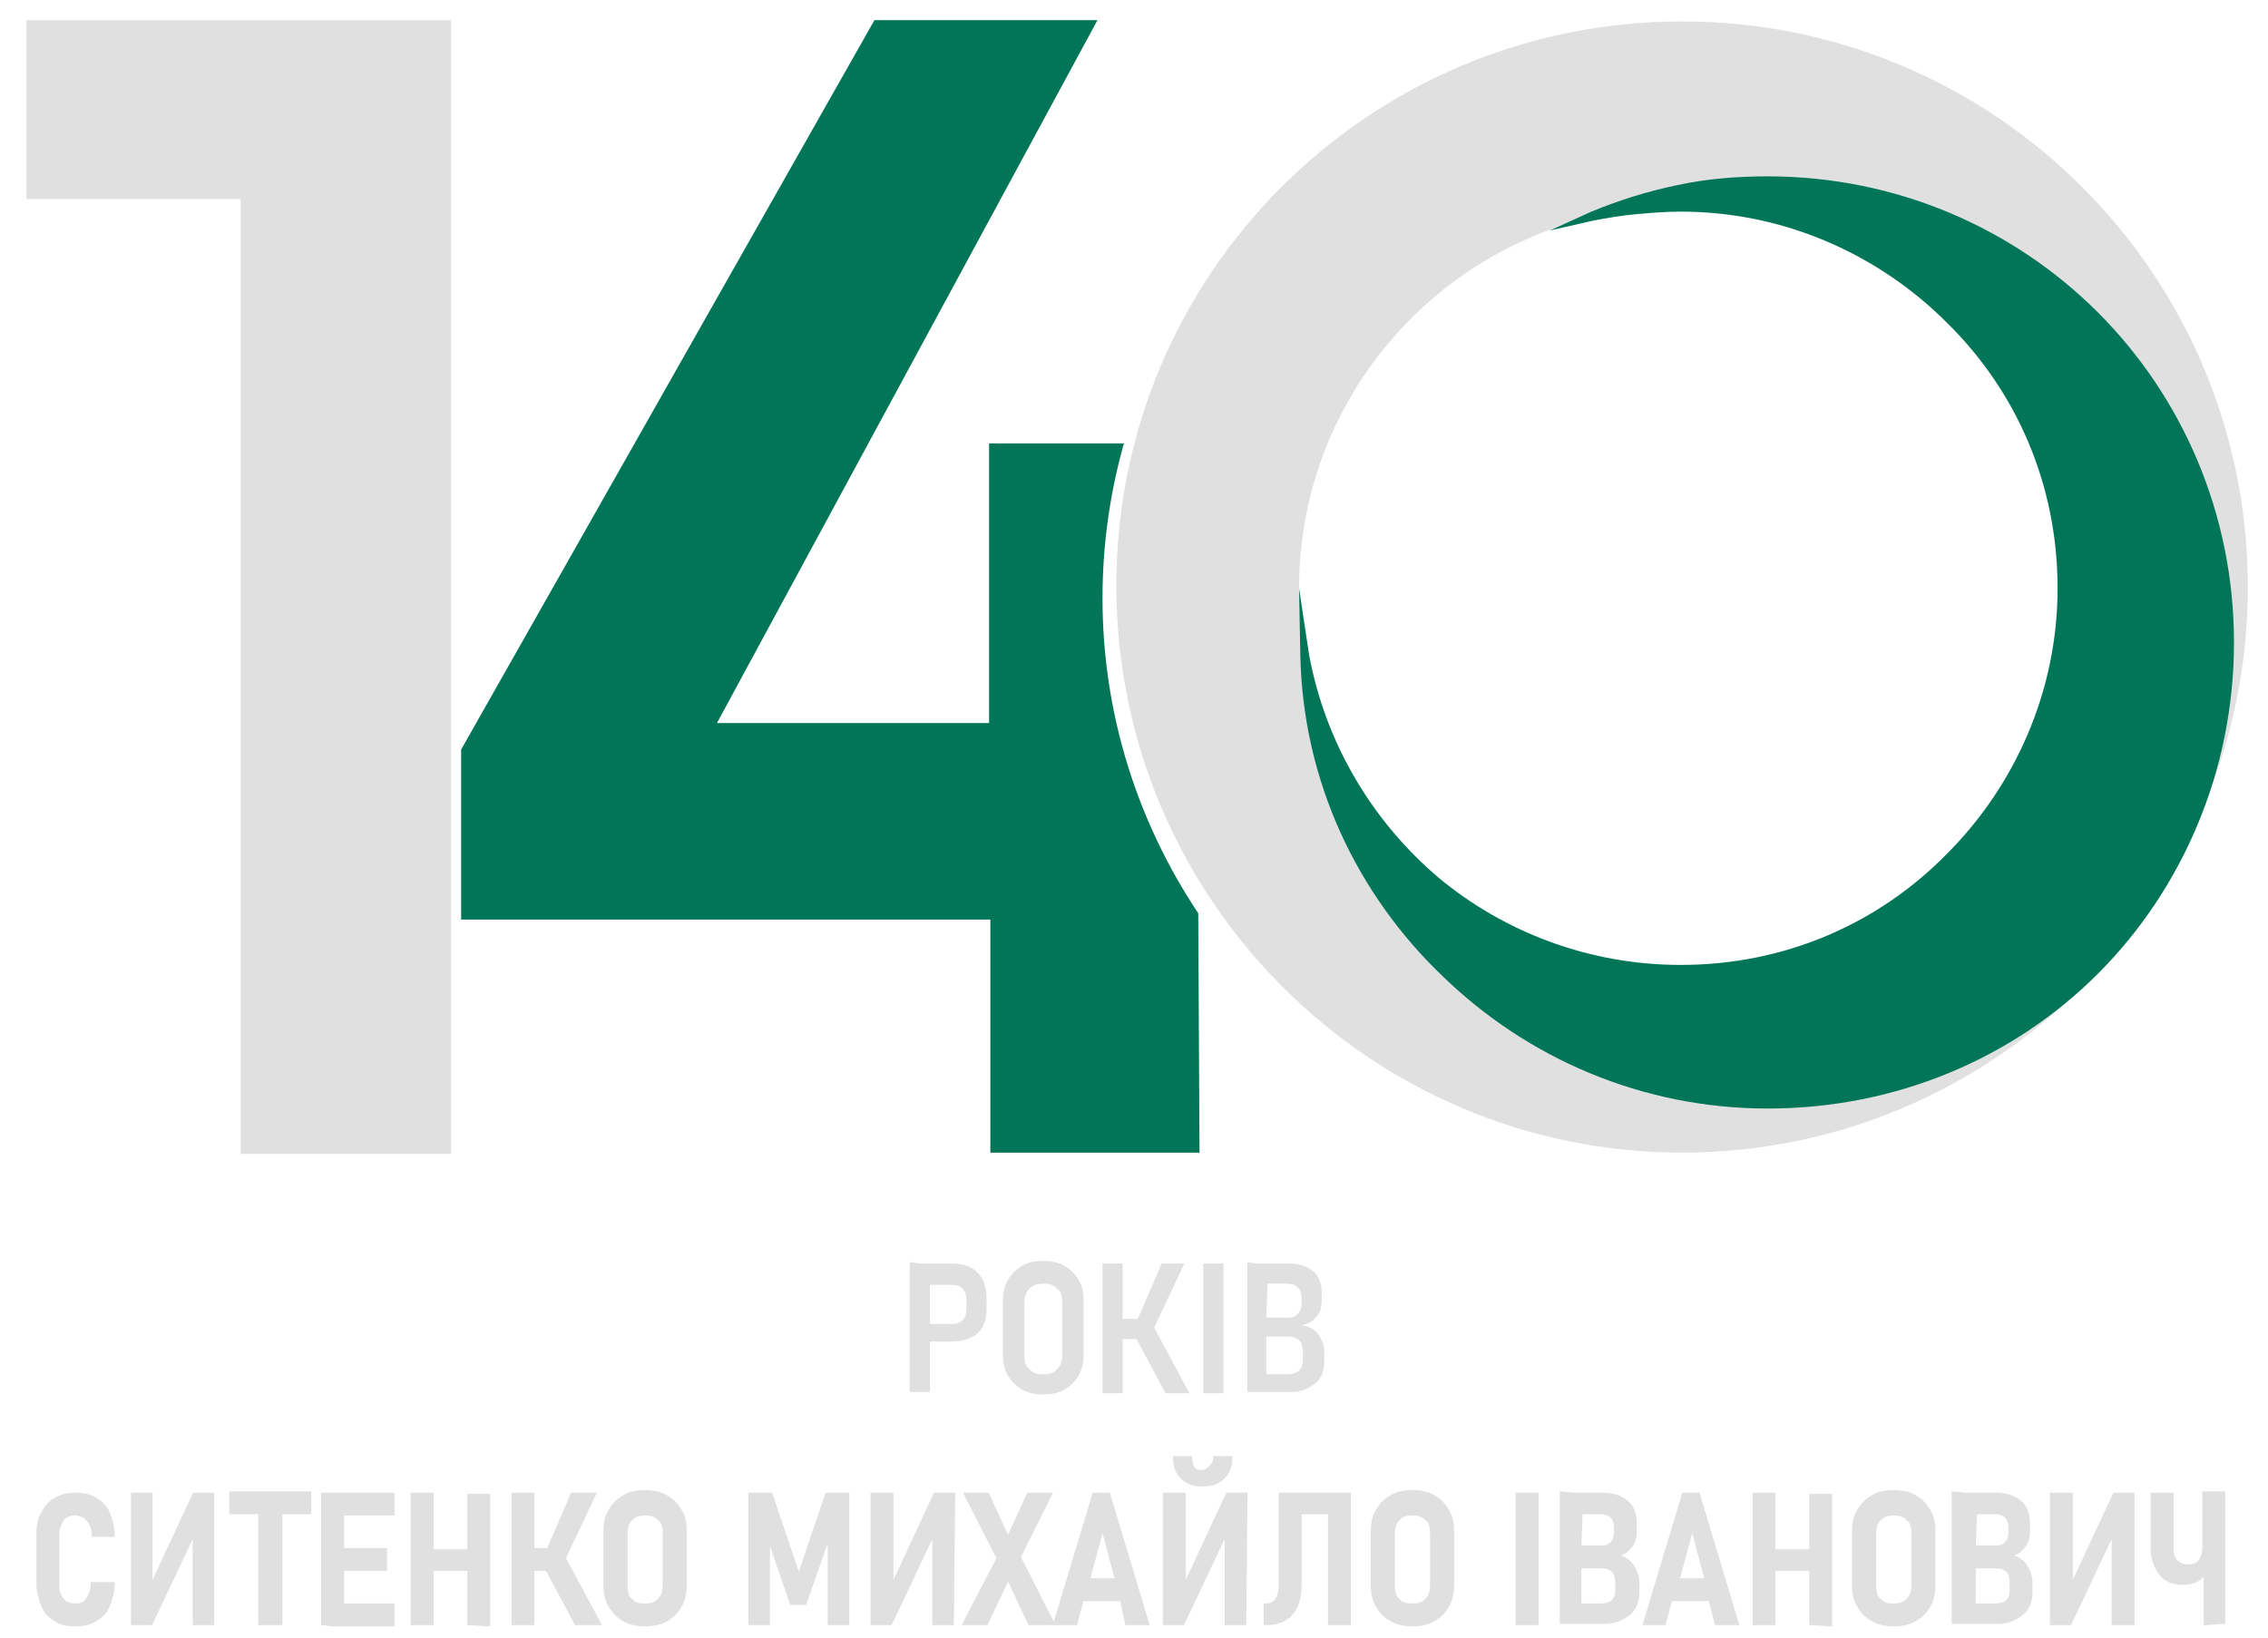
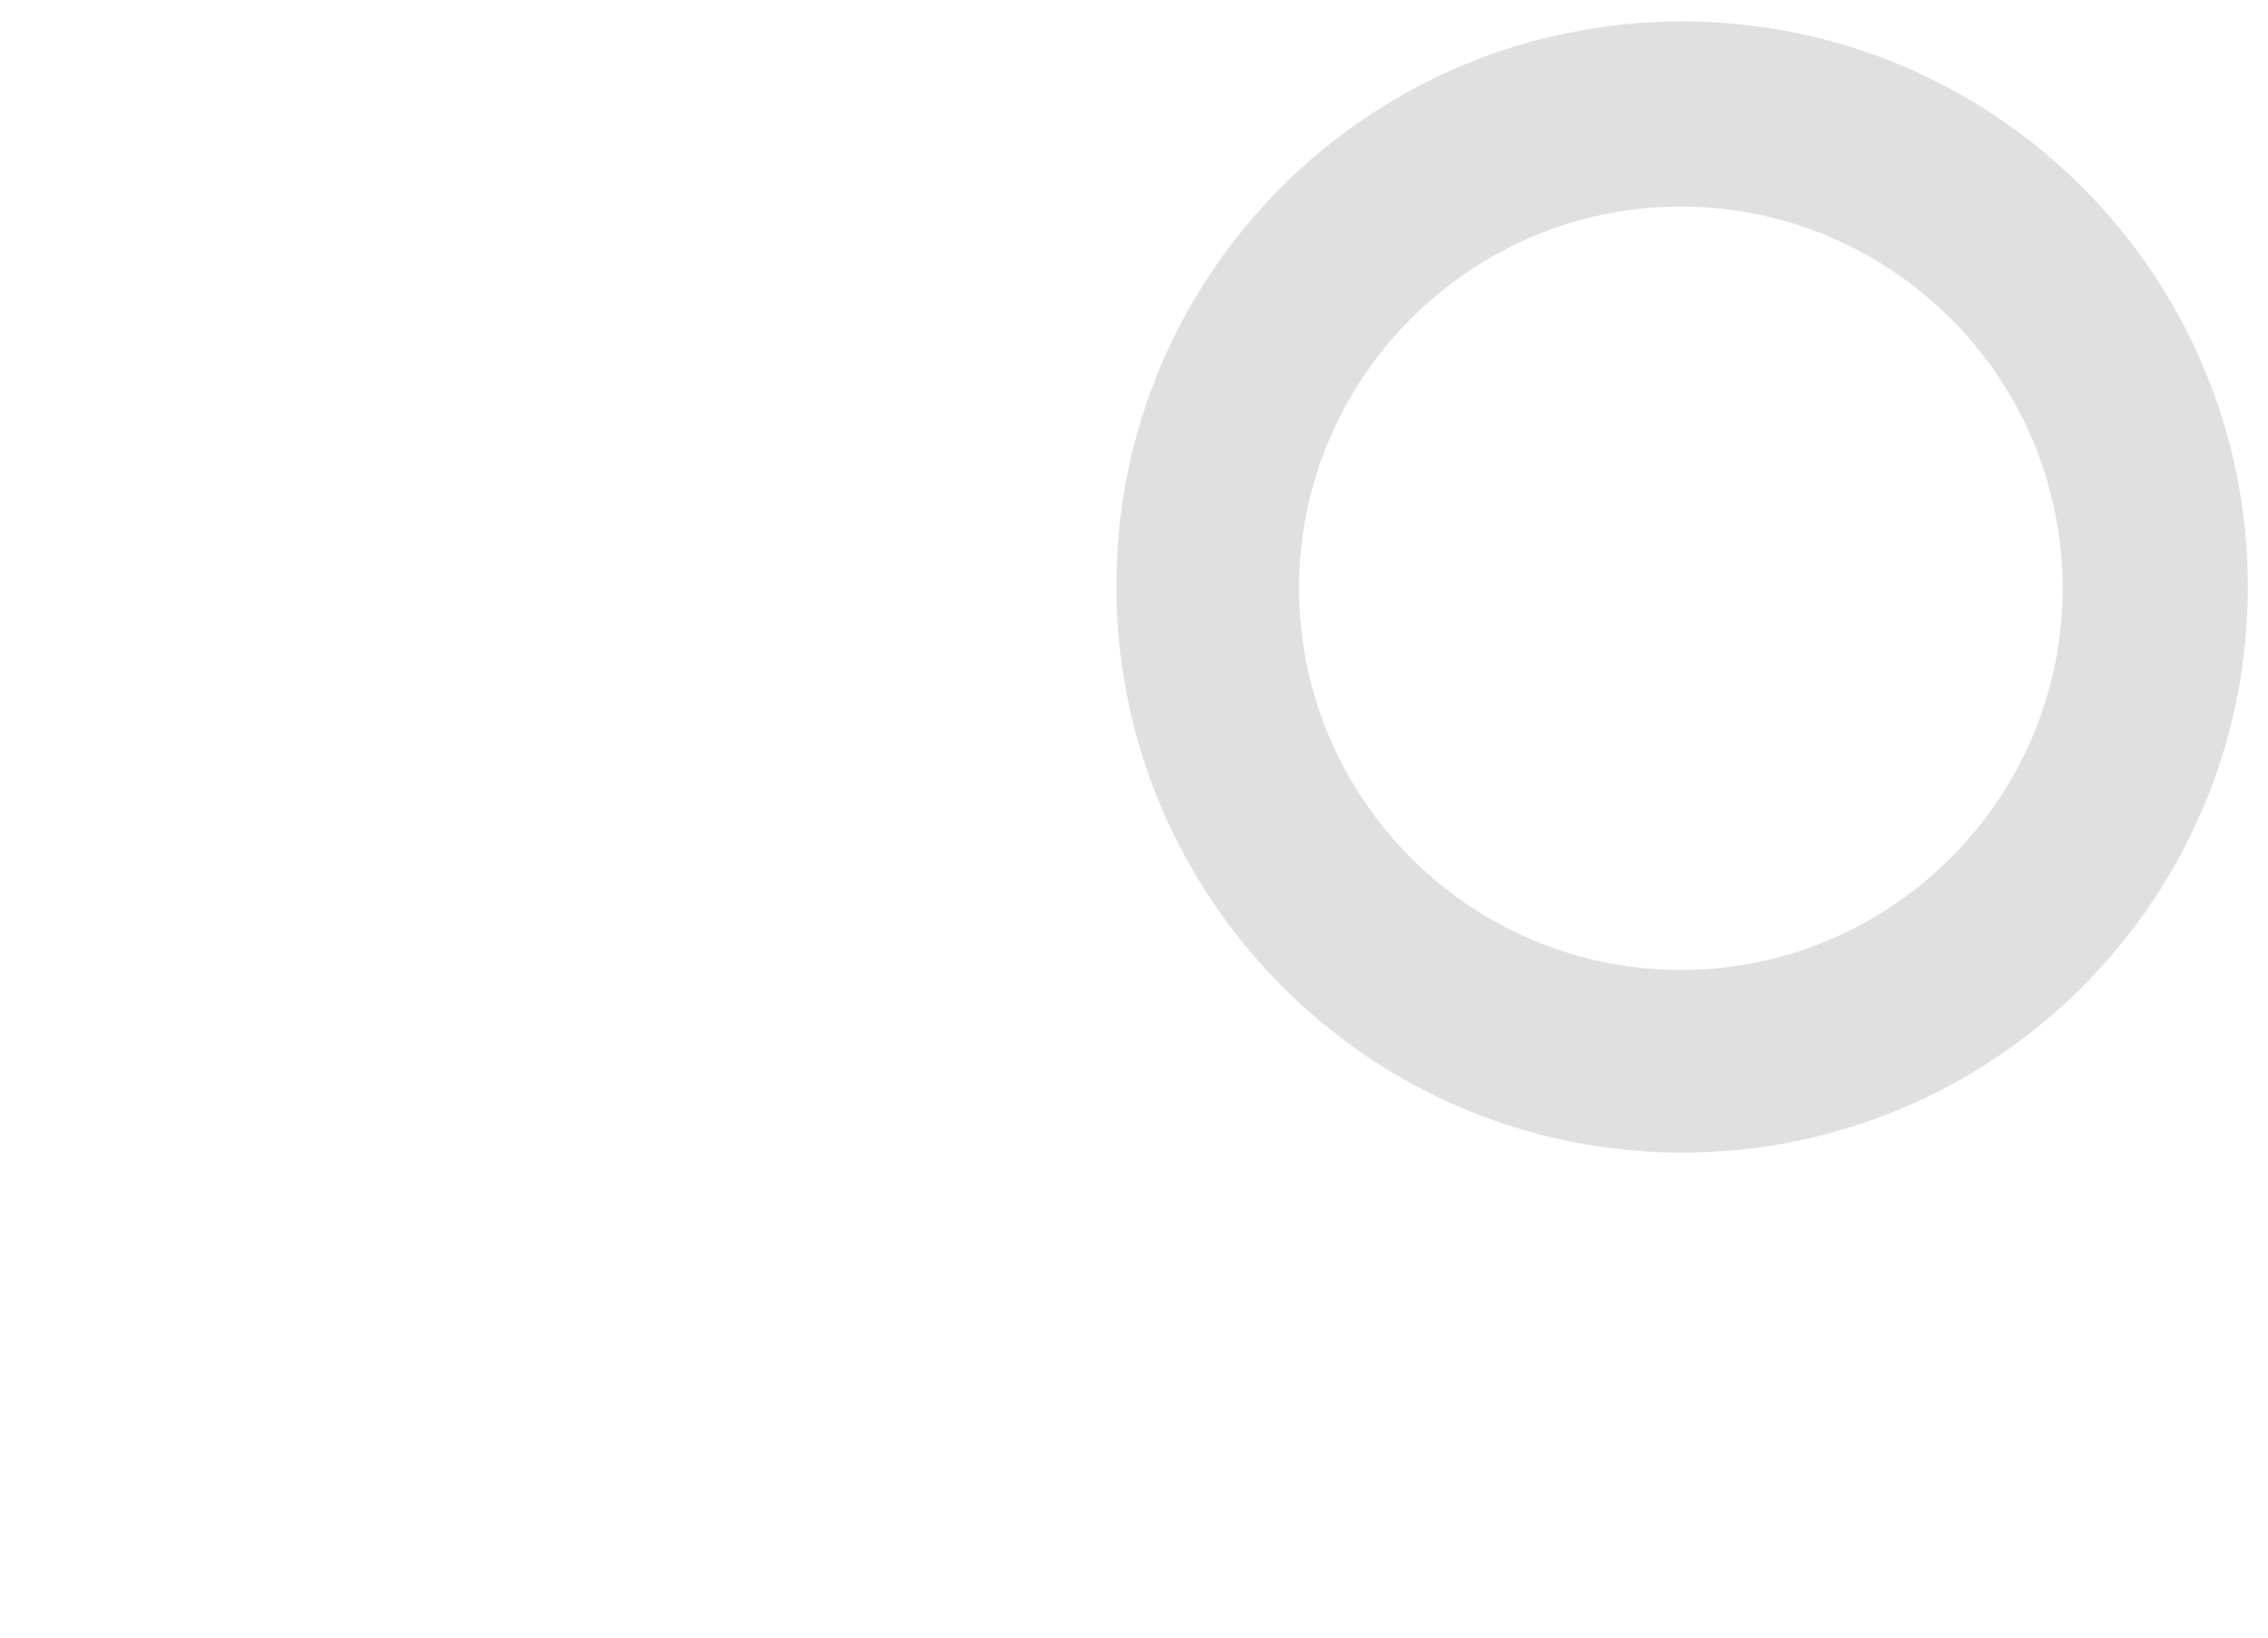
<svg xmlns="http://www.w3.org/2000/svg" version="1.1" id="Layer_1" x="0px" y="0px" viewBox="0 0 180 130" style="enable-background:new 0 0 180 130;" xml:space="preserve">
  <style type="text/css">
	.st0{fill-rule:evenodd;clip-rule:evenodd;fill:#007558;}
	.st1{fill-rule:evenodd;clip-rule:evenodd;fill:#E0E0E0;}
	.st2{fill:#007558;}
	.st3{fill:#E0E0E0;}
	.st4{fill:#E0E0E0;stroke:#E0E0E0;stroke-width:0.216;stroke-miterlimit:10;}
</style>
  <g id="Слой_x0020_1">
-     <path class="st0" d="M95.1,72.5c-4.8-7.2-7.6-15.8-7.6-25c0-4.3,0.6-8.4,1.7-12.3l-10.7,0l0,22.2H56.9L87.1,1.6H69.4L36.6,59.5V73   l42,0l0,18.5h16.6L95.1,72.5L95.1,72.5z" />
-     <polygon class="st1" points="2.1,1.6 2.1,15.8 19.1,15.8 19.1,91.6 35.8,91.6 35.8,1.6  " />
    <path class="st1" d="M133.5,1.7c24.8,0,44.9,20.1,44.9,44.9s-20.1,44.9-44.9,44.9S88.6,71.3,88.6,46.5S108.7,1.7,133.5,1.7z    M133.4,16.4c16.7,0,30.3,13.6,30.3,30.3c0,16.7-13.6,30.3-30.3,30.3s-30.3-13.6-30.3-30.3C103.1,30,116.7,16.4,133.4,16.4z" />
-     <path class="st2" d="M103.9,52c1.3,7,5,13.2,10.3,17.7c5.2,4.3,11.9,6.9,19.2,6.9c8.3,0,15.7-3.3,21.1-8.8   c5.4-5.4,8.8-12.9,8.8-21.1c0-8.3-3.3-15.7-8.8-21.1c-5.4-5.4-12.9-8.8-21.1-8.8c-1.2,0-2.4,0.1-3.5,0.2c-1.2,0.1-2.3,0.3-3.4,0.5   l-3.5,0.8l3.3-1.5c2.2-0.9,4.4-1.6,6.8-2.1c2.3-0.5,4.7-0.7,7.2-0.7c10.2,0,19.5,4.1,26.2,10.8c6.7,6.7,10.8,16,10.8,26.2   c0,10.2-4.1,19.6-10.8,26.3c-6.7,6.7-16,10.7-26.2,10.7c-10,0-19.1-4-25.8-10.5C107.7,71,103.4,62,103.2,52l-0.1-5.3L103.9,52   L103.9,52z" />
-     <path class="st3" d="M73.8,105.1h1.8c0.3,0,0.6-0.1,0.8-0.3c0.2-0.2,0.3-0.5,0.3-0.9l0-0.7c0-0.4-0.1-0.7-0.3-0.9   c-0.2-0.2-0.5-0.3-0.8-0.3h-1.8V105.1z M73,100.3h0.8h1.7c0.6,0,1.1,0.1,1.5,0.3c0.4,0.2,0.7,0.5,1,1c0.2,0.4,0.3,0.9,0.3,1.5v0.8   c0,0.6-0.1,1-0.3,1.4c-0.2,0.4-0.5,0.7-1,0.9c-0.4,0.2-0.9,0.3-1.5,0.3h-1.7v4h-1.6v-10.3L73,100.3L73,100.3z M82.8,110.7   c-0.6,0-1.2-0.1-1.7-0.4c-0.5-0.3-0.8-0.6-1.1-1.1c-0.3-0.5-0.4-1-0.4-1.7v-4.2c0-0.7,0.1-1.2,0.4-1.7c0.3-0.5,0.6-0.8,1.1-1.1   c0.5-0.3,1-0.4,1.7-0.4c0.6,0,1.2,0.1,1.7,0.4c0.5,0.3,0.8,0.6,1.1,1.1c0.3,0.5,0.4,1,0.4,1.7v4.2c0,0.6-0.1,1.2-0.4,1.7   c-0.3,0.5-0.6,0.8-1.1,1.1C84,110.6,83.4,110.7,82.8,110.7z M82.8,109.1c0.5,0,0.8-0.1,1.1-0.4c0.3-0.3,0.4-0.7,0.4-1.1v-4.2   c0-0.5-0.1-0.9-0.4-1.1c-0.3-0.3-0.6-0.4-1.1-0.4c-0.5,0-0.8,0.1-1.1,0.4c-0.3,0.3-0.4,0.7-0.4,1.1v4.2c0,0.5,0.1,0.9,0.4,1.1   C82,109,82.3,109.1,82.8,109.1z M90.3,104.7l1.9-4.4H94l-2.4,5.1l2.8,5.2h-1.9l-2.3-4.3h-1.1v4.3h-1.6v-10.3h1.6v4.4H90.3   L90.3,104.7z M97.1,100.3v10.3h-1.6v-10.3H97.1z M100.5,109.1h1.6c0.4,0,0.8-0.1,1-0.3c0.2-0.2,0.3-0.5,0.3-0.8v-0.7   c0-0.4-0.1-0.7-0.3-0.9c-0.2-0.2-0.5-0.3-0.9-0.3h-1.7L100.5,109.1L100.5,109.1z M100.5,104.6h1.7c0.4,0,0.6-0.1,0.8-0.3   c0.2-0.2,0.3-0.5,0.3-0.8v-0.5c0-0.3-0.1-0.6-0.3-0.8c-0.2-0.2-0.5-0.3-0.8-0.3h-1.6L100.5,104.6L100.5,104.6z M99.8,100.3h0.7h1.7   c0.9,0,1.5,0.2,2,0.6c0.5,0.4,0.7,1,0.7,1.8v0.5c0,0.5-0.1,1-0.4,1.3c-0.3,0.4-0.7,0.6-1.2,0.7c0.6,0.1,1,0.3,1.3,0.7   c0.3,0.4,0.5,0.9,0.5,1.4v0.7c0,0.8-0.2,1.4-0.7,1.8c-0.5,0.4-1.1,0.7-1.9,0.7h-1.9h-0.7h-0.9v-10.3L99.8,100.3L99.8,100.3z" />
-     <path class="st4" d="M6,129c-0.6,0-1.2-0.1-1.6-0.4c-0.5-0.3-0.8-0.6-1-1.1c-0.2-0.5-0.4-1.1-0.4-1.7v-4c0-0.7,0.1-1.3,0.4-1.7   c0.2-0.5,0.6-0.9,1-1.1c0.5-0.3,1-0.4,1.6-0.4c0.6,0,1.1,0.1,1.6,0.4c0.4,0.2,0.8,0.6,1,1.1c0.2,0.5,0.4,1.1,0.4,1.8H7.4   c0-0.4-0.1-0.7-0.2-0.9c-0.1-0.2-0.3-0.4-0.5-0.6c-0.2-0.1-0.4-0.2-0.7-0.2c-0.4,0-0.8,0.1-1,0.4c-0.2,0.3-0.4,0.7-0.4,1.2v4   c0,0.5,0.1,0.9,0.4,1.2c0.2,0.3,0.6,0.4,1,0.4c0.4,0,0.7-0.1,0.9-0.4c0.2-0.3,0.4-0.7,0.4-1.3H9c0,0.7-0.2,1.3-0.4,1.8   c-0.2,0.5-0.6,0.9-1,1.1C7.1,128.9,6.6,129,6,129L6,129z M16.9,128.9h-1.5v-7.2l-3.4,7.2h-1.5v-10.3H12v7.3l3.4-7.3h1.5   C16.9,118.6,16.9,128.9,16.9,128.9z M20.6,128.9v-8.8h-2.3v-1.6h6.3v1.6h-2.3v8.8H20.6z M25.6,128.9v-10.3h0.7h0.9h4v1.6h-4l0,2.8   h3.4v1.6h-3.4l0,2.8h4v1.6h-4h-0.9L25.6,128.9L25.6,128.9z M37.2,128.9l0-4.3l-2.9,0v4.3h-1.6v-10.3h1.6v4.5l2.9,0l0-4.4h1.6v10.3   L37.2,128.9L37.2,128.9z M43.5,123l1.9-4.4h1.8l-2.4,5.1l2.8,5.2h-1.9l-2.3-4.3h-1.1v4.3h-1.6v-10.3h1.6v4.4H43.5L43.5,123z    M51.2,129c-0.6,0-1.2-0.1-1.7-0.4c-0.5-0.3-0.8-0.6-1.1-1.1c-0.3-0.5-0.4-1-0.4-1.7v-4.2c0-0.7,0.1-1.2,0.4-1.7   c0.3-0.5,0.6-0.8,1.1-1.1c0.5-0.3,1-0.4,1.7-0.4c0.6,0,1.2,0.1,1.7,0.4c0.5,0.3,0.8,0.6,1.1,1.1c0.3,0.5,0.4,1,0.4,1.7v4.2   c0,0.6-0.1,1.2-0.4,1.7c-0.3,0.5-0.6,0.8-1.1,1.1C52.4,128.9,51.8,129,51.2,129z M51.2,127.4c0.5,0,0.8-0.1,1.1-0.4   c0.3-0.3,0.4-0.7,0.4-1.1v-4.2c0-0.5-0.1-0.9-0.4-1.1c-0.3-0.3-0.6-0.4-1.1-0.4c-0.5,0-0.8,0.1-1.1,0.4c-0.3,0.3-0.4,0.7-0.4,1.1   v4.2c0,0.5,0.1,0.9,0.4,1.1C50.3,127.3,50.7,127.4,51.2,127.4z M63.4,125.1l2.2-6.5h1.7v10.3h-1.5v-7l-1.9,5.4h-1.1l-1.8-5.2v6.8   h-1.5v-10.3h1.7L63.4,125.1L63.4,125.1z M75.6,128.9h-1.5v-7.2l-3.4,7.2h-1.5v-10.3h1.6v7.3l3.4-7.3h1.5L75.6,128.9L75.6,128.9z    M81.7,128.9l-1.7-3.6l-1.7,3.6h-1.8l2.7-5.2l-2.6-5.1h1.8l1.6,3.5l1.6-3.5h1.8l-2.5,5l2.7,5.3H81.7L81.7,128.9z M83.7,128.9   l3.1-10.3h1.2l3.1,10.3h-1.7L89,127h-3.1l-0.5,1.9H83.7L83.7,128.9z M88.6,125.4l-1.1-4.1l-1.1,4.1H88.6L88.6,125.4z M98.8,128.9   h-1.5v-7.2l-3.4,7.2h-1.5v-10.3h1.6v7.3l3.4-7.3h1.5L98.8,128.9L98.8,128.9z M96.4,115.7l1.3,0c0,0.7-0.2,1.2-0.6,1.6   c-0.4,0.4-0.9,0.6-1.6,0.6h-0.1c-0.7,0-1.2-0.2-1.6-0.6c-0.4-0.4-0.6-0.9-0.6-1.6l1.3,0c0,0.3,0.1,0.6,0.2,0.8   c0.1,0.2,0.3,0.3,0.6,0.3h0.1c0.2,0,0.4-0.1,0.6-0.3C96.3,116.2,96.4,116,96.4,115.7L96.4,115.7z M100.4,128.9v-1.5   c0.4,0,0.7-0.1,0.9-0.4c0.2-0.3,0.3-0.7,0.3-1.3v-7.1h1h0.6h2.3h0.8h0.8v10.3h-1.6v-8.8h-2.3v5.6c0,1.1-0.2,1.8-0.7,2.4   c-0.4,0.5-1.1,0.8-2,0.8L100.4,128.9L100.4,128.9z M112.1,129c-0.6,0-1.2-0.1-1.7-0.4c-0.5-0.3-0.8-0.6-1.1-1.1   c-0.3-0.5-0.4-1-0.4-1.7v-4.2c0-0.7,0.1-1.2,0.4-1.7c0.3-0.5,0.6-0.8,1.1-1.1c0.5-0.3,1-0.4,1.7-0.4c0.6,0,1.2,0.1,1.7,0.4   c0.5,0.3,0.8,0.6,1.1,1.1c0.3,0.5,0.4,1,0.4,1.7v4.2c0,0.6-0.1,1.2-0.4,1.7c-0.3,0.5-0.6,0.8-1.1,1.1   C113.3,128.9,112.7,129,112.1,129z M112.1,127.4c0.5,0,0.8-0.1,1.1-0.4c0.3-0.3,0.4-0.7,0.4-1.1v-4.2c0-0.5-0.1-0.9-0.4-1.1   c-0.3-0.3-0.6-0.4-1.1-0.4c-0.5,0-0.8,0.1-1.1,0.4c-0.3,0.3-0.4,0.7-0.4,1.1v4.2c0,0.5,0.1,0.9,0.4,1.1   C111.2,127.3,111.6,127.4,112.1,127.4z M122,118.6v10.3h-1.6v-10.3H122z M125.4,127.4h1.6c0.4,0,0.8-0.1,1-0.3s0.3-0.5,0.3-0.8   v-0.7c0-0.4-0.1-0.7-0.3-0.9c-0.2-0.2-0.5-0.3-0.9-0.3h-1.7L125.4,127.4L125.4,127.4z M125.4,122.8h1.7c0.4,0,0.6-0.1,0.8-0.3   c0.2-0.2,0.3-0.5,0.3-0.8v-0.5c0-0.3-0.1-0.6-0.3-0.8c-0.2-0.2-0.5-0.3-0.8-0.3h-1.6L125.4,122.8L125.4,122.8z M124.7,118.6h0.7   h1.7c0.9,0,1.5,0.2,2,0.6c0.5,0.4,0.7,1,0.7,1.8v0.5c0,0.5-0.1,1-0.4,1.3c-0.3,0.4-0.7,0.6-1.2,0.7c0.6,0.1,1,0.3,1.3,0.7   c0.3,0.4,0.5,0.9,0.5,1.4v0.7c0,0.8-0.2,1.4-0.7,1.8c-0.5,0.4-1.1,0.7-1.9,0.7h-1.9h-0.7h-0.9v-10.3L124.7,118.6L124.7,118.6z    M130.5,128.9l3.1-10.3h1.2l3.1,10.3h-1.7l-0.5-1.9h-3.1l-0.5,1.9H130.5L130.5,128.9z M135.4,125.4l-1.1-4.1l-1.1,4.1H135.4z    M143.7,128.9l0-4.3l-2.9,0v4.3h-1.6v-10.3h1.6v4.5l2.9,0l0-4.4h1.6v10.3L143.7,128.9L143.7,128.9z M150.3,129   c-0.6,0-1.2-0.1-1.7-0.4c-0.5-0.3-0.8-0.6-1.1-1.1c-0.3-0.5-0.4-1-0.4-1.7v-4.2c0-0.7,0.1-1.2,0.4-1.7c0.3-0.5,0.6-0.8,1.1-1.1   c0.5-0.3,1-0.4,1.7-0.4c0.6,0,1.2,0.1,1.7,0.4c0.5,0.3,0.8,0.6,1.1,1.1c0.3,0.5,0.4,1,0.4,1.7v4.2c0,0.6-0.1,1.2-0.4,1.7   c-0.3,0.5-0.6,0.8-1.1,1.1C151.5,128.9,150.9,129,150.3,129z M150.3,127.4c0.5,0,0.8-0.1,1.1-0.4c0.3-0.3,0.4-0.7,0.4-1.1v-4.2   c0-0.5-0.1-0.9-0.4-1.1c-0.3-0.3-0.6-0.4-1.1-0.4c-0.5,0-0.8,0.1-1.1,0.4c-0.3,0.3-0.4,0.7-0.4,1.1v4.2c0,0.5,0.1,0.9,0.4,1.1   C149.4,127.3,149.8,127.4,150.3,127.4L150.3,127.4z M156.7,127.4h1.6c0.4,0,0.8-0.1,1-0.3c0.2-0.2,0.3-0.5,0.3-0.8v-0.7   c0-0.4-0.1-0.7-0.3-0.9c-0.2-0.2-0.5-0.3-0.9-0.3h-1.7L156.7,127.4L156.7,127.4z M156.7,122.8h1.7c0.4,0,0.6-0.1,0.8-0.3   c0.2-0.2,0.3-0.5,0.3-0.8v-0.5c0-0.3-0.1-0.6-0.3-0.8c-0.2-0.2-0.5-0.3-0.8-0.3h-1.6L156.7,122.8L156.7,122.8z M155.9,118.6h0.7   h1.7c0.9,0,1.5,0.2,2,0.6c0.5,0.4,0.7,1,0.7,1.8v0.5c0,0.5-0.1,1-0.4,1.3c-0.3,0.4-0.7,0.6-1.2,0.7c0.6,0.1,1,0.3,1.3,0.7   c0.3,0.4,0.5,0.9,0.5,1.4v0.7c0,0.8-0.2,1.4-0.7,1.8c-0.5,0.4-1.1,0.7-1.9,0.7h-1.9h-0.7H155v-10.3L155.9,118.6L155.9,118.6z    M169.2,128.9h-1.5v-7.2l-3.4,7.2h-1.5v-10.3h1.6v7.3l3.4-7.3h1.5V128.9z M175,128.9v-4c0,0-0.1,0.1-0.1,0.1   c-0.4,0.5-0.9,0.7-1.6,0.7c-0.8,0-1.4-0.2-1.8-0.7c-0.4-0.5-0.7-1.2-0.7-2.1v-4.3h1.6v4.3c0,0.4,0.1,0.8,0.3,1   c0.2,0.2,0.5,0.4,0.9,0.4c0.4,0,0.8-0.1,1-0.4c0.2-0.3,0.3-0.6,0.3-1.1v-0.9v-3.4h1.6v10.3L175,128.9L175,128.9z" />
  </g>
</svg>